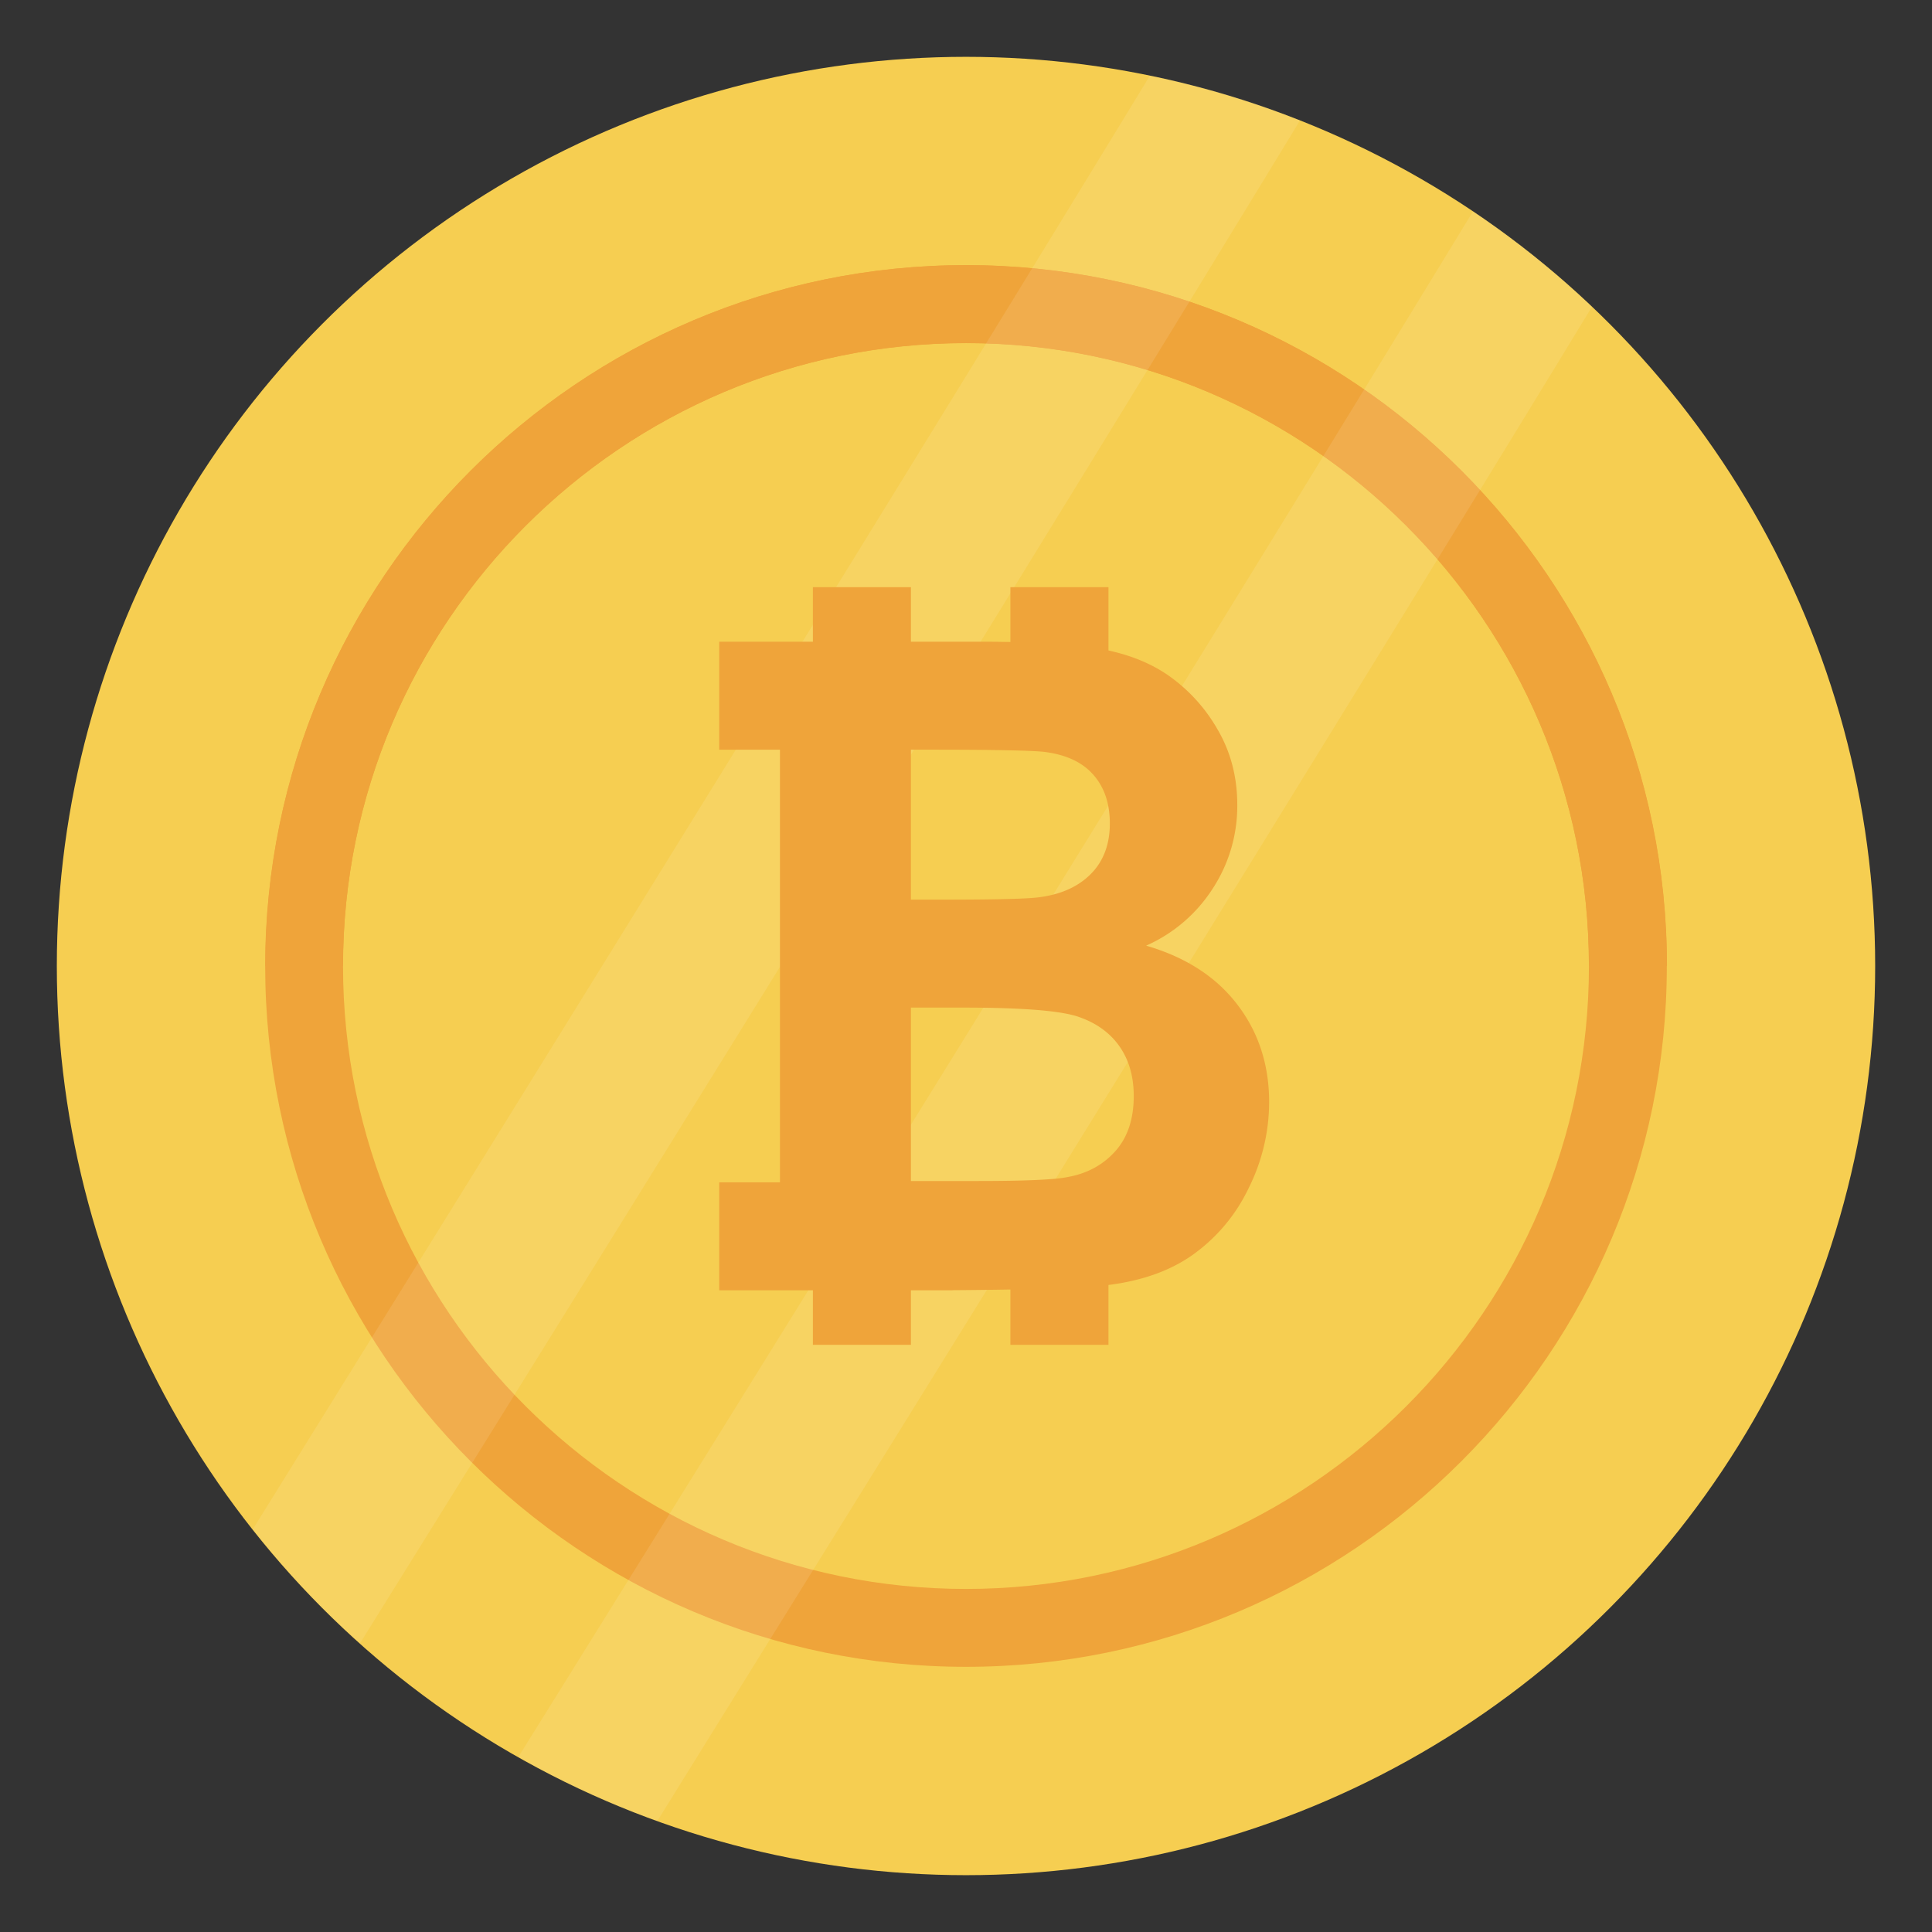
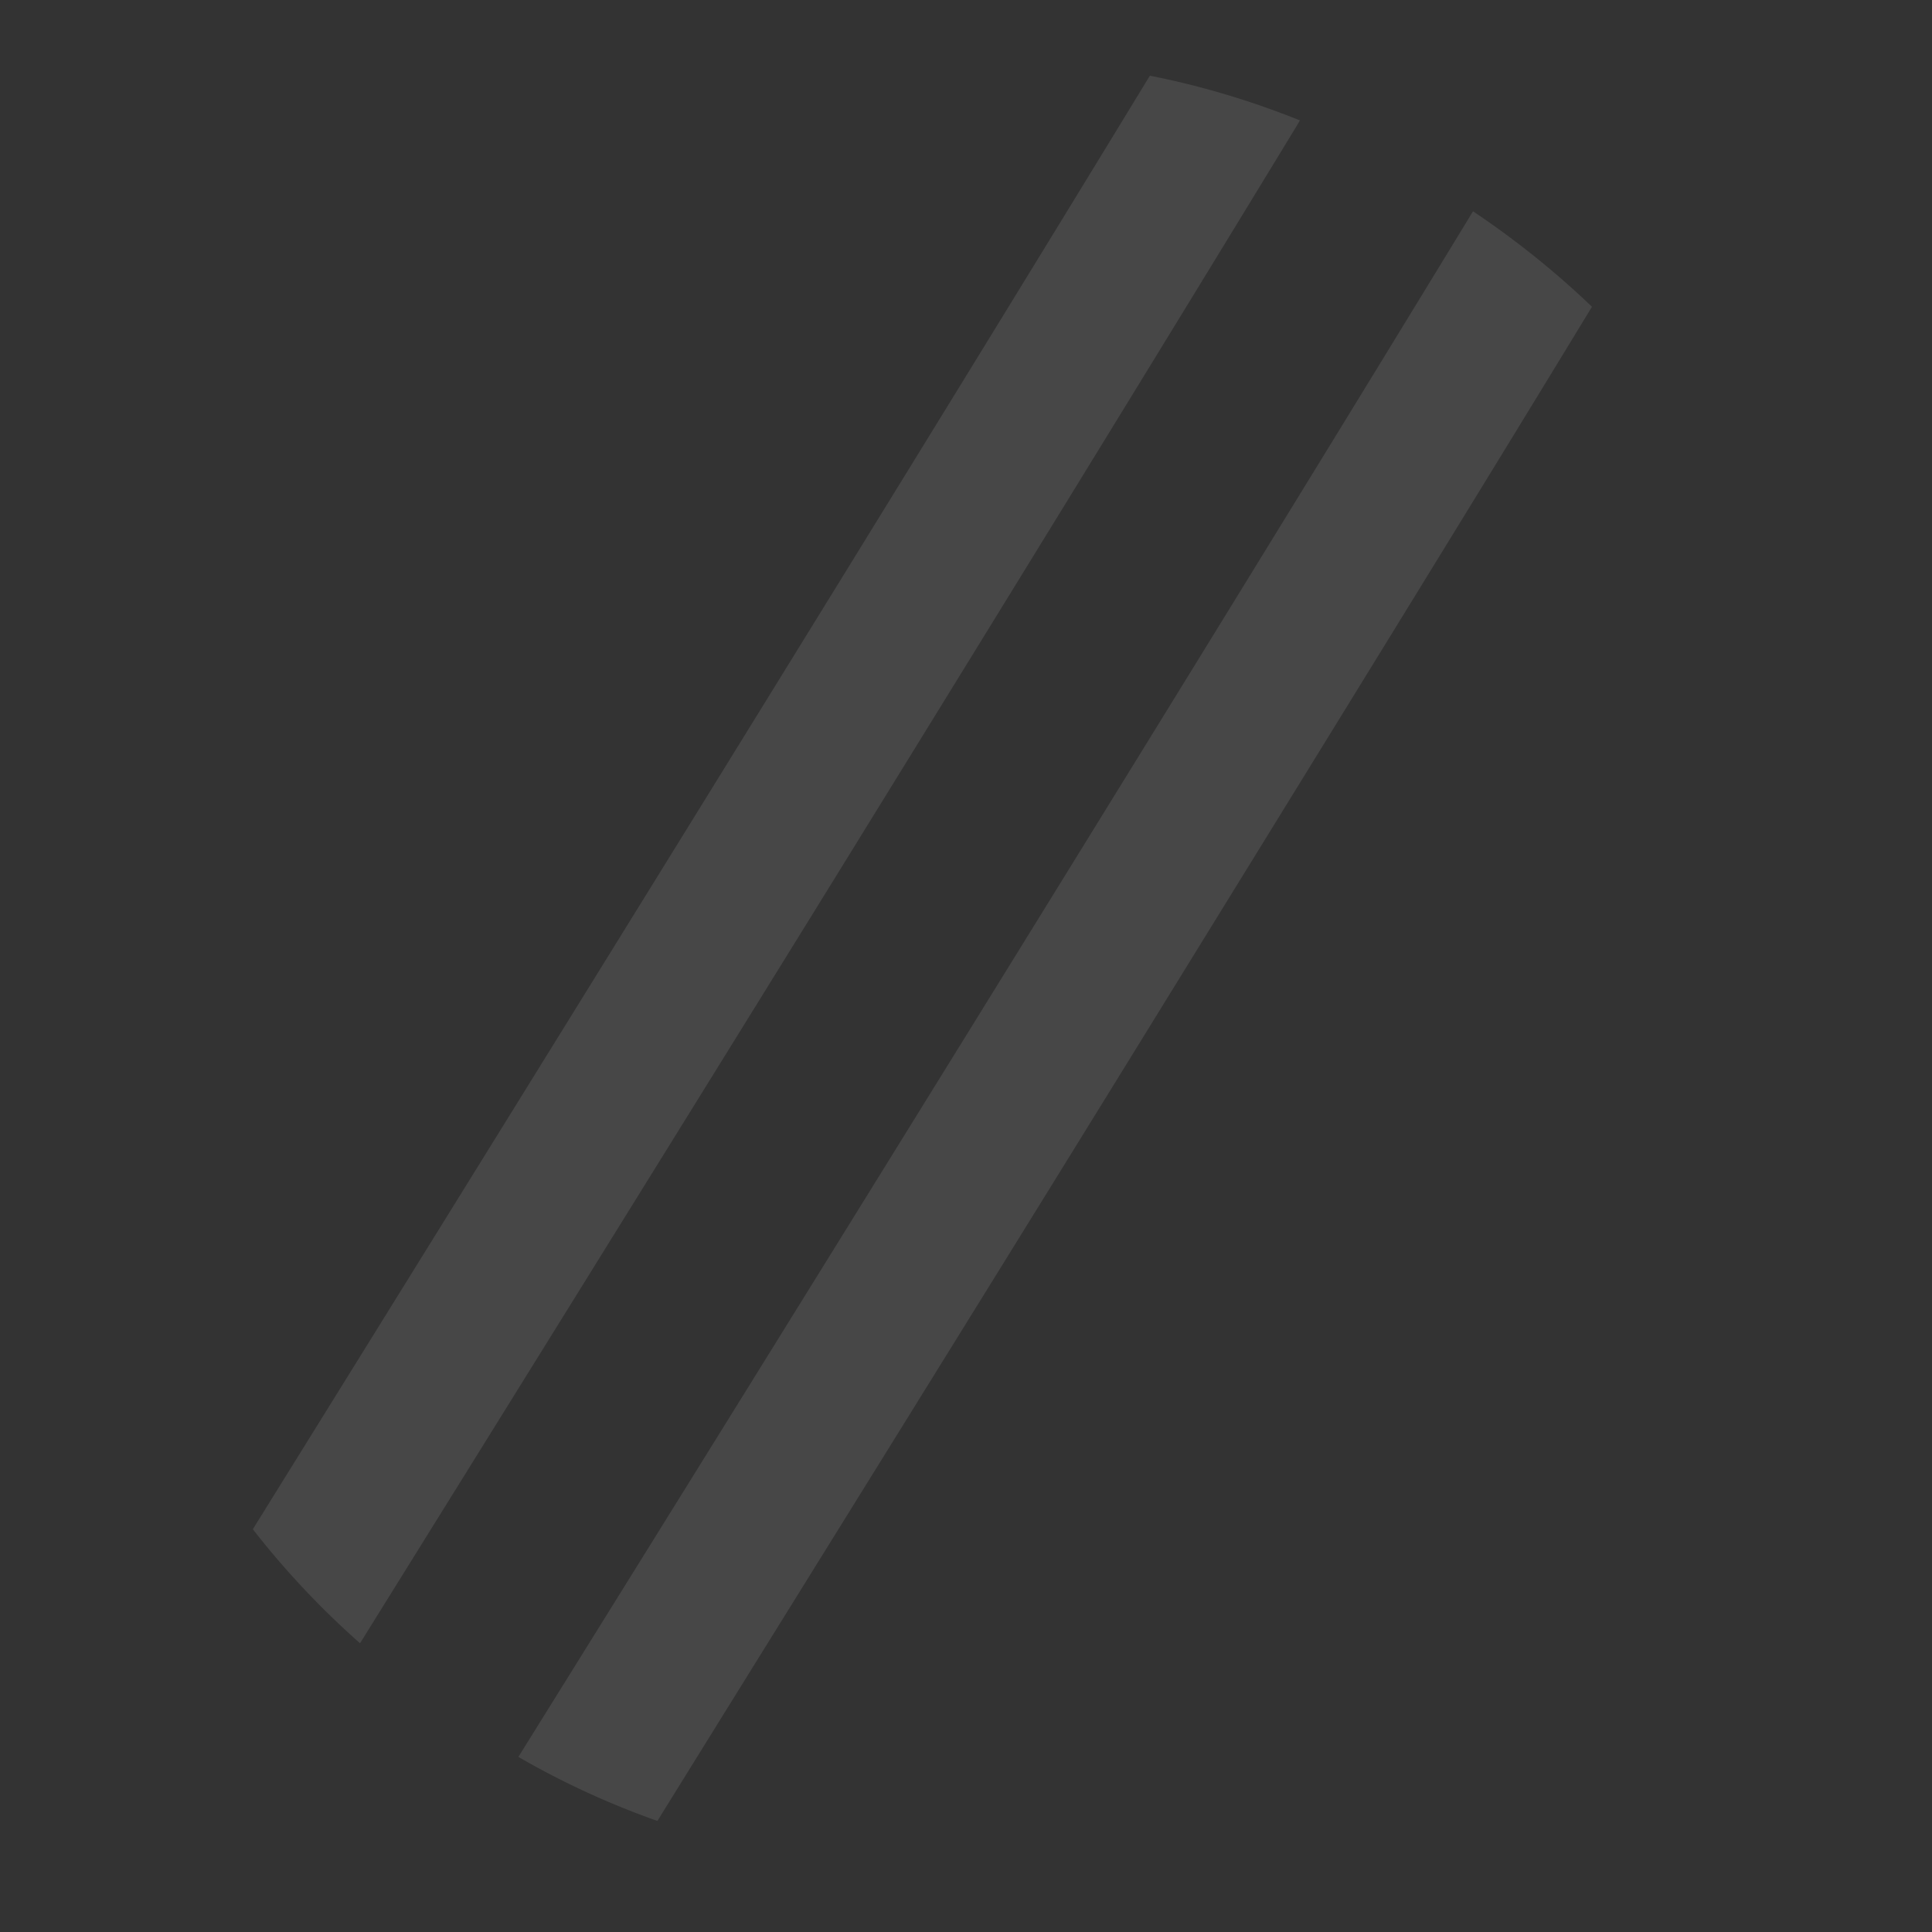
<svg xmlns="http://www.w3.org/2000/svg" viewBox="0 0 51 51">
  <rect x="0" y="0" width="51" height="51" fill="#333333" stroke="none" />
-   <circle cx="25.5" cy="25.5" r="24" fill="#F6CE51" />
-   <path fill="#EFA43A" d="M25.5 44C15.299 44 7 35.7 7 25.5S15.299 7 25.5 7 44 15.3 44 25.5 35.7 44 25.5 44zm0-34.945c-9.067 0-16.445 7.378-16.445 16.445S16.433 41.944 25.5 41.944 41.944 34.567 41.944 25.5 34.567 9.055 25.5 9.055z" />
-   <path fill="#EFA43A" d="M25.504 6.998c-10.21 0-18.5 8.3-18.5 18.5h2.05c0-9.07 7.38-16.44 16.45-16.44 9.06 0 16.44 7.37 16.44 16.44h2.06c0-10.2-8.3-18.5-18.5-18.5z" />
  <path fill="#FFF" d="M34.314 3.178c-.04.07-.08.14-.13.22-3.03 4.98-7.26 11.87-12.59 20.5-4.33 7-8.7 14.03-12.09 19.48-1.03-.91-1.98-1.92-2.83-3.01 8.46-13.62 17.81-28.73 23.68-38.37 1.37.27 2.69.67 3.96 1.18zm7.71 4.92c-2.99 4.92-7.08 11.55-12.15 19.77-4.51 7.31-9.08 14.65-12.52 20.2a21.81 21.81 0 01-3.67-1.69c8.91-14.31 19.05-30.7 25.2-40.8 1.12.75 2.17 1.59 3.14 2.52z" opacity=".1" />
-   <path fill="#EFA43A" d="M24.603 19.79c1.627 0 2.612.02 2.955.057.575.07 1.01.271 1.301.602.293.331.438.761.438 1.29 0 .553-.17 1-.507 1.337-.34.34-.805.544-1.396.614-.327.039-1.164.058-2.51.058h-.838V19.79h.557zm8.058 6.726c-.56-.732-1.363-1.25-2.406-1.553a4.02 4.02 0 001.758-1.507 3.988 3.988 0 00.648-2.207c0-.74-.175-1.407-.526-2.003a4.397 4.397 0 00-1.313-1.43c-.463-.316-.99-.52-1.561-.645V15.5h-2.589v1.447c-.216-.003-.43-.007-.668-.007H24.046V15.5h-2.588v1.44h-2.472v2.85h1.603v11.42h-1.603v2.85h2.472v1.44h2.588v-1.44H25.138v-.002c.57-.004 1.077-.01 1.534-.018v1.46h2.589v-1.58c.87-.11 1.613-.366 2.214-.789a4.569 4.569 0 001.484-1.763 5.088 5.088 0 00.543-2.271c0-.99-.28-1.85-.841-2.581zm-3.218 3.871c-.323.362-.741.59-1.255.683-.334.07-1.125.106-2.37.106h-1.772V26.598h1.363c1.573 0 2.594.081 3.065.245.471.163.831.424 1.08.782.25.359.374.795.374 1.308 0 .608-.162 1.092-.485 1.454z" />
</svg>